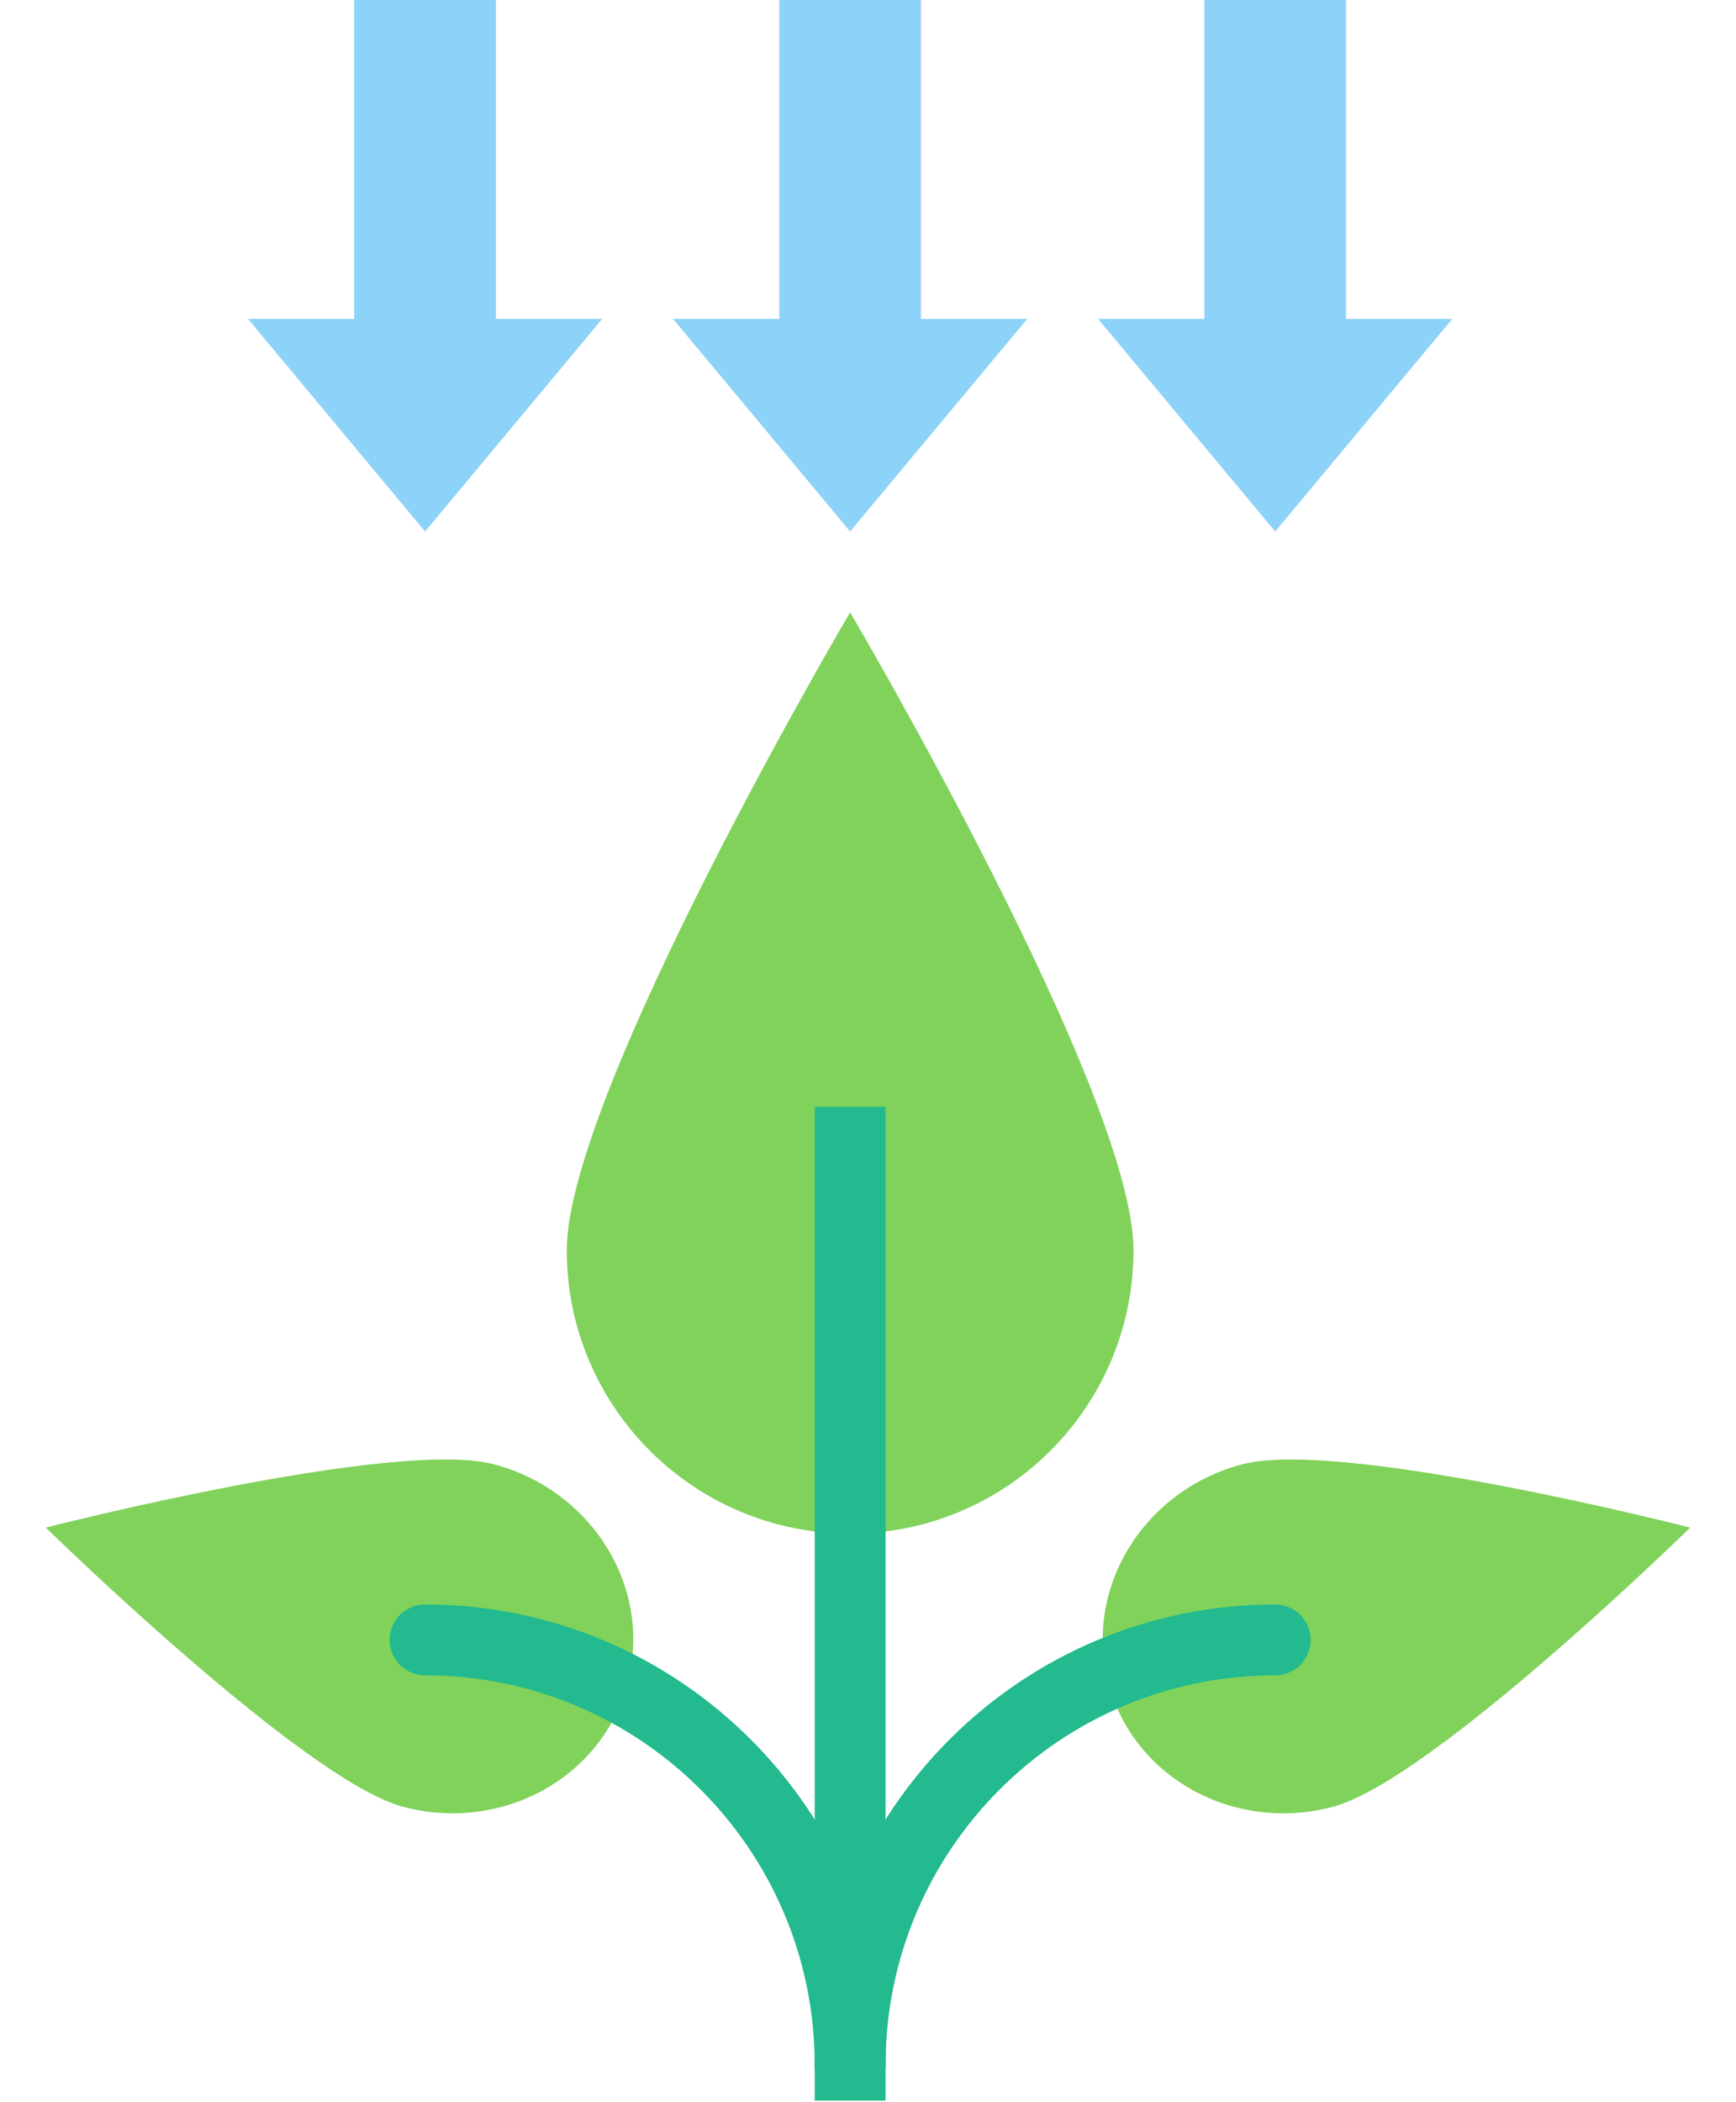
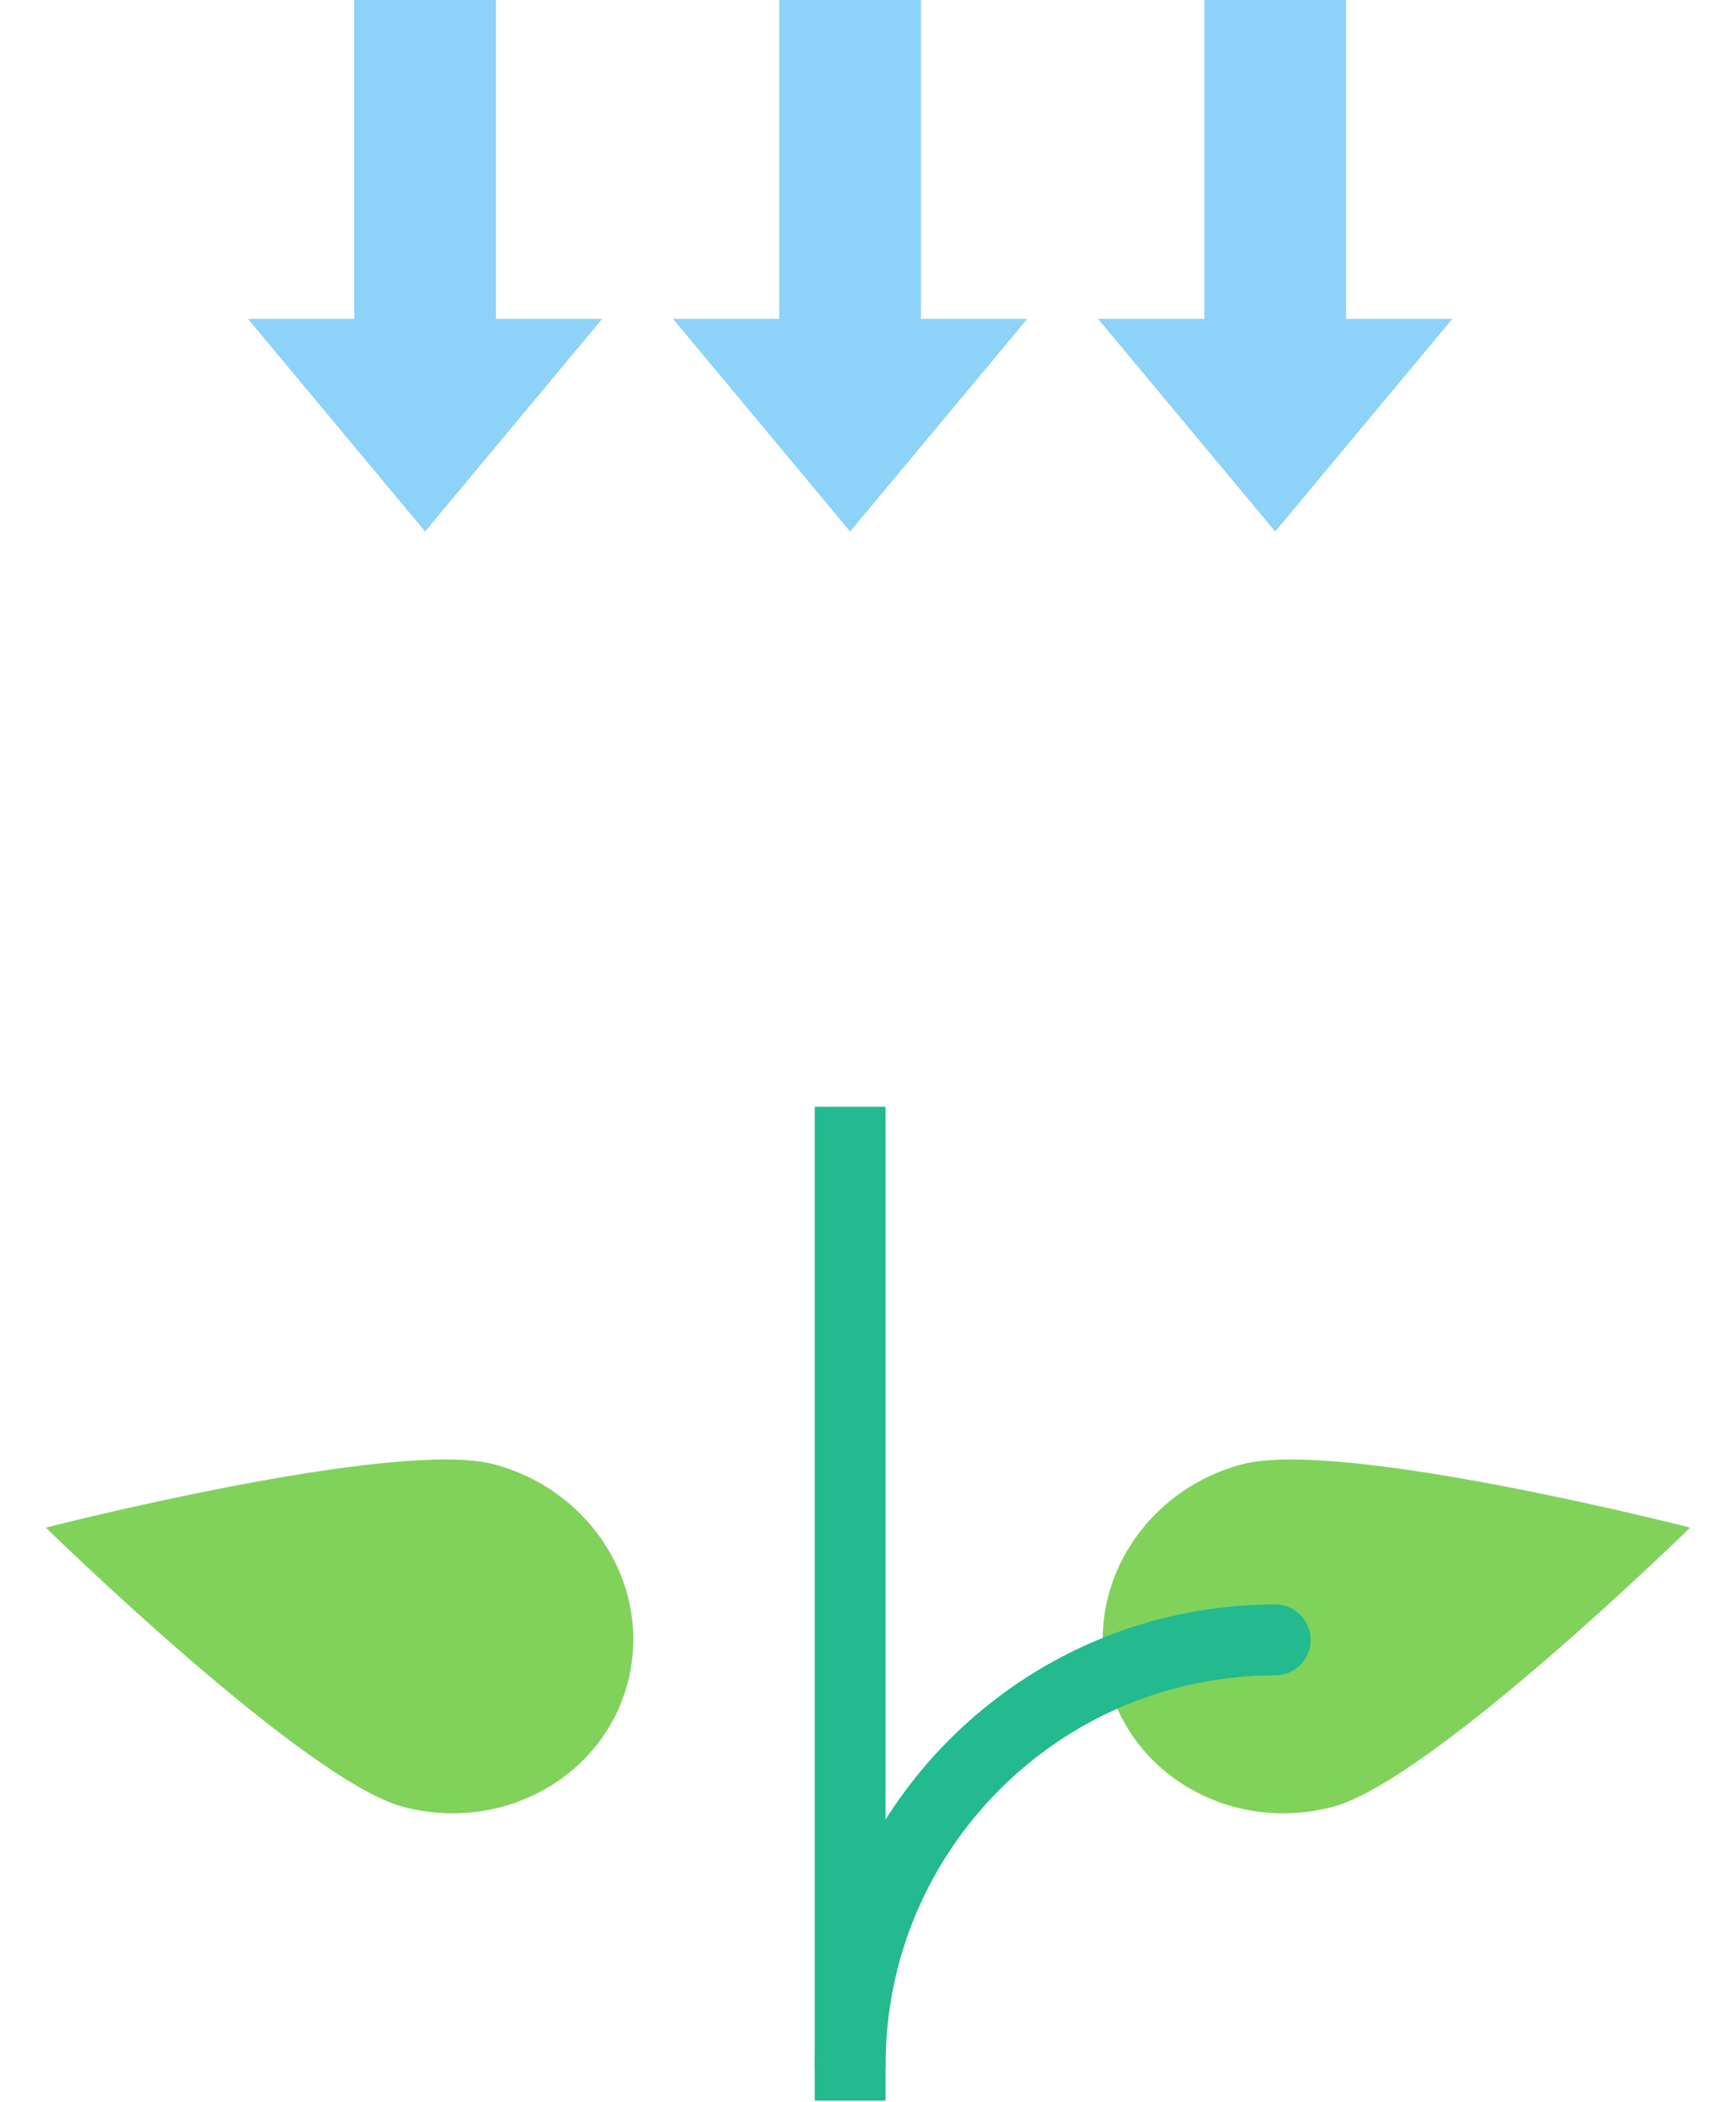
<svg xmlns="http://www.w3.org/2000/svg" width="57" height="69" viewBox="0 0 57 69" fill="none">
  <path d="M39.544 13.957L44.196 13.957L44.196 -0L39.544 -0L39.544 13.957Z" fill="#8DD2F8" />
  <path fill-rule="evenodd" clip-rule="evenodd" d="M41.87 17.446L36.055 10.467L47.685 10.467L41.87 17.446Z" fill="#8DD2F8" />
  <path d="M25.587 13.957L30.239 13.957L30.239 -0L25.587 -0L25.587 13.957Z" fill="#8DD2F8" />
  <path fill-rule="evenodd" clip-rule="evenodd" d="M27.913 17.446L22.098 10.467L33.729 10.467L27.913 17.446Z" fill="#8DD2F8" />
  <path d="M11.631 13.957L16.283 13.957L16.283 -0L11.631 -0L11.631 13.957Z" fill="#8DD2F8" />
  <path fill-rule="evenodd" clip-rule="evenodd" d="M13.957 17.446L8.142 10.467L19.772 10.467L13.957 17.446Z" fill="#8DD2F8" />
-   <path fill-rule="evenodd" clip-rule="evenodd" d="M27.913 50.338C33.052 50.338 37.218 46.172 37.218 41.033C37.218 35.894 27.913 20.098 27.913 20.098C27.913 20.098 18.609 35.894 18.609 41.033C18.609 46.172 22.775 50.338 27.913 50.338Z" fill="#80D25B" />
  <path fill-rule="evenodd" clip-rule="evenodd" d="M36.397 55.257C37.228 58.36 40.533 60.17 43.778 59.3C47.023 58.43 55.495 50.14 55.495 50.14C55.495 50.14 44.013 47.196 40.768 48.066C37.523 48.935 35.565 52.155 36.397 55.257Z" fill="#80D25B" />
  <path fill-rule="evenodd" clip-rule="evenodd" d="M20.603 55.257C19.772 58.359 16.467 60.169 13.222 59.3C9.976 58.43 1.505 50.14 1.505 50.14C1.505 50.14 12.987 47.196 16.232 48.065C19.477 48.935 21.435 52.155 20.603 55.257Z" fill="#80D25B" />
  <path d="M27.914 67.784V37.491" stroke="#22BA8E" stroke-width="2.326" stroke-linecap="square" />
  <path d="M41.87 53.826C34.162 53.826 27.914 60.075 27.914 67.783" stroke="#22BA8E" stroke-width="2.326" stroke-linecap="round" />
-   <path d="M13.957 53.826C21.665 53.826 27.914 60.075 27.914 67.783" stroke="#22BA8E" stroke-width="2.326" stroke-linecap="round" />
</svg>